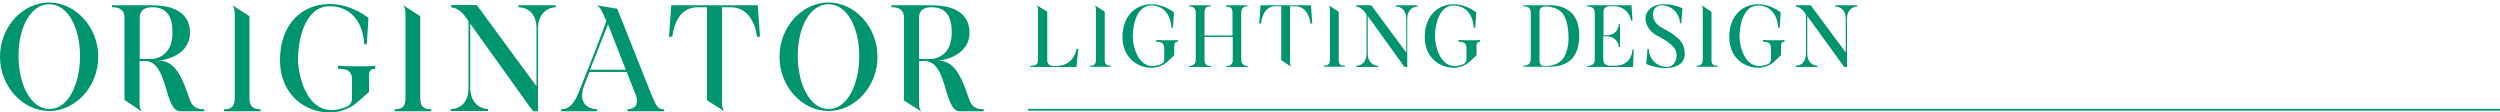
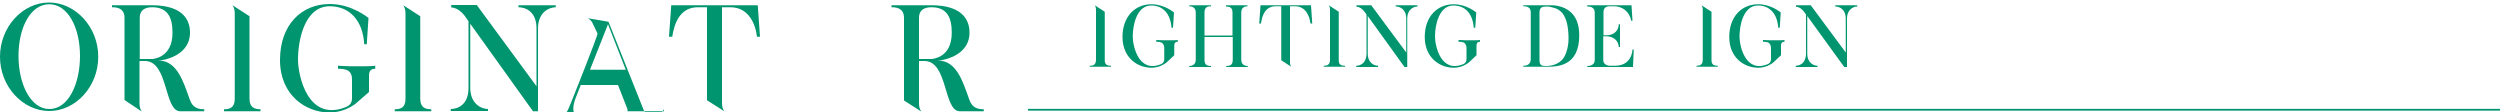
<svg xmlns="http://www.w3.org/2000/svg" enable-background="new 0 0 1000 45" viewBox="0 0 1000 45">
  <path d="m39.3 22.7c0 12-9.1 21.7-19.6 21.7s-19.7-9.7-19.7-21.7 9.1-21.7 19.6-21.7 19.7 9.7 19.7 21.7zm-7.3-.3c0-11.3-4.8-20.7-12.3-20.7s-12.3 9.3-12.3 20.7c0 11.3 4.9 21.2 12.3 21.2 7.5.1 12.3-9.8 12.3-21.2z" fill="#00956e" />
  <path d="m81.7 43.7v.8h-9.6c-6.5 0-4.7-19.9-14-20.1h-2.3v16.7c0 1.6.2 2.4.9 3.5l-6.9-4.6v-32.9c0-4.3-3.9-4.2-5-4.2v-.8h16.1c4.9 0 15.1 1 15.1 11 0 6.1-4.8 9-8 10.1-1.6.6-3 .9-4.7 1 7.5 0 10 8.3 12.6 15.6 1.2 3.6 3.8 3.9 5.8 3.9zm-12.7-30.6c0-5.8-1.7-10.2-8.1-10.2-1 0-5 0-5 4.2v16.5h5.1c.5-.1 8-.6 8-10.5z" fill="#00956e" />
  <path d="m104.2 43.7v.8h-14.6v-.8c2.3 0 4.3-.6 4.3-4.2v-33.9c0-1.6-.2-2.4-.9-3.5l6.8 4.4v33c0 3.6 2.2 4.2 4.4 4.2z" fill="#00956e" />
  <path d="m142.1 41.6c-1.4 1-5.2 3.4-10.2 3.4-9.6 0-19.9-6.9-19.9-21s8.6-22.4 19.9-22.4c8.9 0 15.5 5.6 15.5 5.6l-.7 10.5h-1c-.6-9.8-6.1-15.2-13.8-15.2-10 0-12.7 13.4-12.7 21.3 0 6.4 3.9 25.2 19.2 19 2.3-.9 2.4-2.7 2.4-3.6v-7.5c0-2-.8-3.1-2-3.7-1-.3-1.9-.5-3.6-.5v-1.2l4.5.2h6.6c1.5 0 2.8-.1 3.8-.2v1.2c-.6 0-.8.1-1.3.2-.6.3-1.2 1-1.2 2.4v6.7z" fill="#00956e" />
  <path d="m172.5 43.7v.8h-14.6v-.8c2.3 0 4.3-.6 4.3-4.2v-33.9c0-1.6-.2-2.4-.9-3.5l6.8 4.4v33c-0 3.6 2.1 4.2 4.4 4.2z" fill="#00956e" />
  <path d="m222.3 2.1v.8c-2.6 0-7.1 1.9-7.1 8.5v33.1h-2l-25.1-35v25.6c0 6.5 4.5 8.5 7.1 8.5v.8h-14.9v-.8c2.8 0 7.1-1.7 7.1-8.4v-26.7l-1.4-2s-2.4-3.5-5.5-3.5v-1h10.2l23.9 32.5v-23.2c0-6.7-4.4-8.4-7.2-8.4v-.8z" fill="#00956e" />
-   <path d="m265.6 43.7v.8h-14.6v-.8c3.1 0 4.5-2.1 3.5-5.2l-3.8-9.7h-14.9l-2 5.1c-3.2 8 2.3 9.8 5 9.8v.8h-14.4v-.8c4.5 0 6.2-4.6 7.5-7.8.4-1 10.9-27.2 10.6-27.7l-2-4.2c-.4-.8-1-1.4-1.8-1.9l8.2 1.4s13.8 34.6 13.9 34.9c2 4.6 2.5 5.3 4.8 5.3zm-15.3-15.8-7.1-18.2-7.2 18.2z" fill="#00956e" />
+   <path d="m265.6 43.7v.8h-14.6v-.8l-3.8-9.7h-14.9l-2 5.1c-3.2 8 2.3 9.8 5 9.8v.8h-14.4v-.8c4.5 0 6.2-4.6 7.5-7.8.4-1 10.9-27.2 10.6-27.7l-2-4.2c-.4-.8-1-1.4-1.8-1.9l8.2 1.4s13.8 34.6 13.9 34.9c2 4.6 2.5 5.3 4.8 5.3zm-15.3-15.8-7.1-18.2-7.2 18.2z" fill="#00956e" />
  <path d="m304 14.7h-1.2c-.6-5.3-3.5-11.8-10.6-11.8h-3.4v38.1c0 1.6.2 2.4.9 3.5l-6.9-4.4v-37.2h-3.7c-7.1 0-9.4 6.4-10.2 11.8h-1.3l.9-12.6h34.6z" fill="#00956e" />
-   <path d="m351 22.7c0 12-9.1 21.7-19.6 21.7s-19.6-9.7-19.6-21.7 9.1-21.7 19.6-21.7 19.6 9.7 19.6 21.7zm-7.3-.3c0-11.3-4.8-20.7-12.3-20.7s-12.3 9.3-12.3 20.7c0 11.3 4.9 21.2 12.3 21.2 7.5.1 12.3-9.8 12.3-21.2z" fill="#00956e" />
  <path d="m393.5 43.7v.8h-9.6c-6.5 0-4.7-19.9-14-20.1h-2.3v16.7c0 1.6.2 2.4.9 3.5l-6.9-4.4v-33.1c0-4.3-3.9-4.2-5-4.2v-.8h16.1c4.9 0 15.1 1 15.1 11 0 6.1-4.8 9-8 10.1-1.6.6-3 .9-4.7 1 7.5 0 10 8.3 12.6 15.6 1.2 3.6 3.8 3.9 5.8 3.9zm-12.8-30.6c0-5.8-1.7-10.2-8.1-10.2-1 0-5 0-5 4.2v16.5h5.1c.6-.1 8-.6 8-10.5z" fill="#00956e" />
  <path d="m411.2 43.9h588.8" fill="none" stroke="#00956e" stroke-miterlimit="10" stroke-width=".707" />
  <g fill="#00956e">
-     <path d="m431.3 19.5-.7 7.3h-18.4v-.5c1.4 0 3 0 3-2.4v-19.8c0-.9-.1-1.4-.5-2l4.2 2.6v19.3c0 1.8 1.2 2.4 2.5 2.4 2.5 0 7.6.1 9.3-6.9z" />
    <path d="m444.4 26.3v.4h-8.5v-.4c1.3 0 2.5-.3 2.5-2.4v-19.8c0-.9-.1-1.4-.5-2l4 2.6v19.2c-.1 2.1 1.2 2.4 2.5 2.4z" />
    <path d="m466.5 25.1c-.8.6-3 2-5.9 2-5.6 0-11.6-4-11.6-12.3 0-8.2 5-13.1 11.6-13.1 5.2 0 9 3.3 9 3.3l-.4 6.1h-.6c-.4-5.7-3.5-8.9-8.1-8.9-5.8 0-7.4 7.8-7.4 12.4 0 3.7 2.3 14.7 11.2 11.1 1.3-.5 1.4-1.6 1.4-2.1v-4.4c0-1.2-.5-1.8-1.1-2.2-.6-.2-1.1-.3-2.1-.3v-.7l2.6.1h3.8c.9 0 1.7 0 2.2-.1v.7c-.3 0-.5.1-.7.1-.4.2-.7.6-.7 1.4v3.9z" />
    <path d="m496.5 5v18.9c0 2.1 1.6 2.5 2.6 2.5v.4h-8.6v-.4c1.3 0 2.6-.3 2.6-2.4v-9.2h-11.3v9.2c0 2.1 1.3 2.4 2.6 2.4v.4h-8.7v-.4c1 0 2.6-.4 2.6-2.5v-18.9c0-2.1-1.6-2.5-2.6-2.5v-.4h8.7v.4c-1.3 0-2.6.3-2.6 2.5v9.2h11.2v-9.2c0-2.1-1.3-2.4-2.6-2.4v-.5h8.6v.4c-1 0-2.5.4-2.5 2.5z" />
    <path d="m524.9 9.4h-.7c-.4-3.1-2-6.9-6.2-6.9h-2v22.2c0 .9.1 1.4.5 2l-4-2.6v-21.6h-2.2c-4.2 0-5.5 3.7-5.9 6.9h-.7l.5-7.3h20.2z" />
    <path d="m538 26.3v.4h-8.5v-.4c1.3 0 2.5-.3 2.5-2.4v-19.8c0-.9-.1-1.4-.5-2l4 2.6v19.2c-.1 2.1 1.1 2.4 2.5 2.4z" />
    <path d="m567 2.1v.5c-1.5 0-4.1 1.1-4.1 4.9v19.3h-1.1l-14.7-20.4v15c0 3.8 2.6 4.9 4.1 4.9v.5h-8.7v-.5c1.6 0 4.1-1 4.1-4.9v-15.6l-.8-1.1s-1.4-2-3.2-2v-.6h5.9l14 18.9v-13.5c0-3.9-2.6-4.9-4.2-4.9v-.5z" />
    <path d="m587.4 25.1c-.8.6-3 2-5.9 2-5.6 0-11.6-4-11.6-12.3 0-8.2 5-13.1 11.6-13.1 5.2 0 9 3.3 9 3.3l-.4 6.1h-.6c-.4-5.7-3.5-8.9-8.1-8.9-5.8 0-7.4 7.8-7.4 12.4 0 3.7 2.3 14.7 11.2 11.1 1.3-.5 1.4-1.6 1.4-2.1v-4.4c0-1.2-.5-1.8-1.1-2.2-.6-.2-1.1-.3-2.1-.3v-.7l2.6.1h3.8c.9 0 1.7 0 2.2-.1v.7c-.3 0-.5.1-.7.1-.4.2-.7.6-.7 1.4v3.9z" />
    <path d="m631.7 14.1c0 12.4-8.6 12.6-13.2 12.6h-9.2v-.4c1.7 0 3-.7 3-2.6v-18.7c0-1.6-.8-2.5-3-2.5v-.4h11c.6 0 1.3 0 1.9.1 4 .6 9.5 2.9 9.5 11.9zm-4.3.3c-.1-2.7-.4-5.4-1.6-7.8-.8-1.6-2.2-2.9-4-3.4-1-.3-2.1-.6-3.2-.6-1.6 0-2.8.3-2.8 2.3v19.1c0 2.3 1 2.4 2.7 2.4 2.5 0 5.1-.9 6.7-2.9 1.3-1.7 2.4-5.2 2.2-9.1z" />
    <path d="m653.2 26.8h-18.3v-.4c1.3 0 3-.5 3-2.4v-19c0-2.4-2.3-2.4-3-2.4v-.5h17.7l.4 6.2h-.5c-.7-3.5-3.3-5.8-7-5.8h-1.6c-1.8 0-2.5 1-2.5 2.3v9.3h1.5c2.9-.1 4.6-2.1 4.6-4.4h.5v9.1h-.5c0-2.2-1.9-4.2-4.7-4.3h-1.5v9.5c0 2.2 2.5 2.3 2.5 2.3h2.2c4.7 0 6.8-3.1 7-6.5h.5z" />
-     <path d="m671.6 25.9c-5.4 3.2-13.1-.3-13.1-.3l.5-6h.5c.2 5.9 5.9 7.8 8.4 7 2.7-.9 3.5-4.9 2-7.1-1.7-2.5-4.9-4.1-7.5-5.5-2.5-1.4-4.3-4.1-4.2-6.9.1-2.1 1.8-4.1 3.8-4.8 5.1-1.8 11 1 11 1l-.5 6h-.5c-.4-6.4-6.7-8-9.1-6.8-1.6.8-2 3.1-1.5 4.8.6 2 2.3 3.3 4.1 4.2 2 1.1 4 2.2 5.7 3.8 3.7 3.4 3.4 8.9.4 10.6z" />
    <path d="m687.1 26.3v.4h-8.5v-.4c1.3 0 2.5-.3 2.5-2.4v-19.8c0-.9-.1-1.4-.5-2l4 2.6v19.2c-.1 2.1 1.2 2.4 2.5 2.4z" />
    <path d="m709.2 25.1c-.8.6-3 2-5.9 2-5.6 0-11.6-4-11.6-12.3 0-8.2 5-13.1 11.6-13.1 5.2 0 9 3.3 9 3.3l-.4 6.1h-.6c-.4-5.7-3.5-8.9-8.1-8.9-5.8 0-7.4 7.8-7.4 12.4 0 3.7 2.3 14.7 11.2 11.1 1.3-.5 1.4-1.6 1.4-2.1v-4.4c0-1.2-.5-1.8-1.1-2.2-.6-.2-1.1-.3-2.1-.3v-.7l2.6.1h3.8c.9 0 1.7 0 2.2-.1v.7c-.3 0-.5.1-.7.1-.4.2-.7.6-.7 1.4v3.9z" />
    <path d="m742.9 2.1v.5c-1.5 0-4.1 1.1-4.1 4.9v19.3h-1.1l-14.8-20.4v15c0 3.8 2.6 4.9 4.1 4.9v.5h-8.7v-.5c1.6 0 4.1-1 4.1-4.9v-15.6l-.8-1.1s-1.4-2-3.2-2v-.6h5.9l14 18.9v-13.5c0-3.9-2.6-4.9-4.2-4.9v-.5z" />
  </g>
</svg>